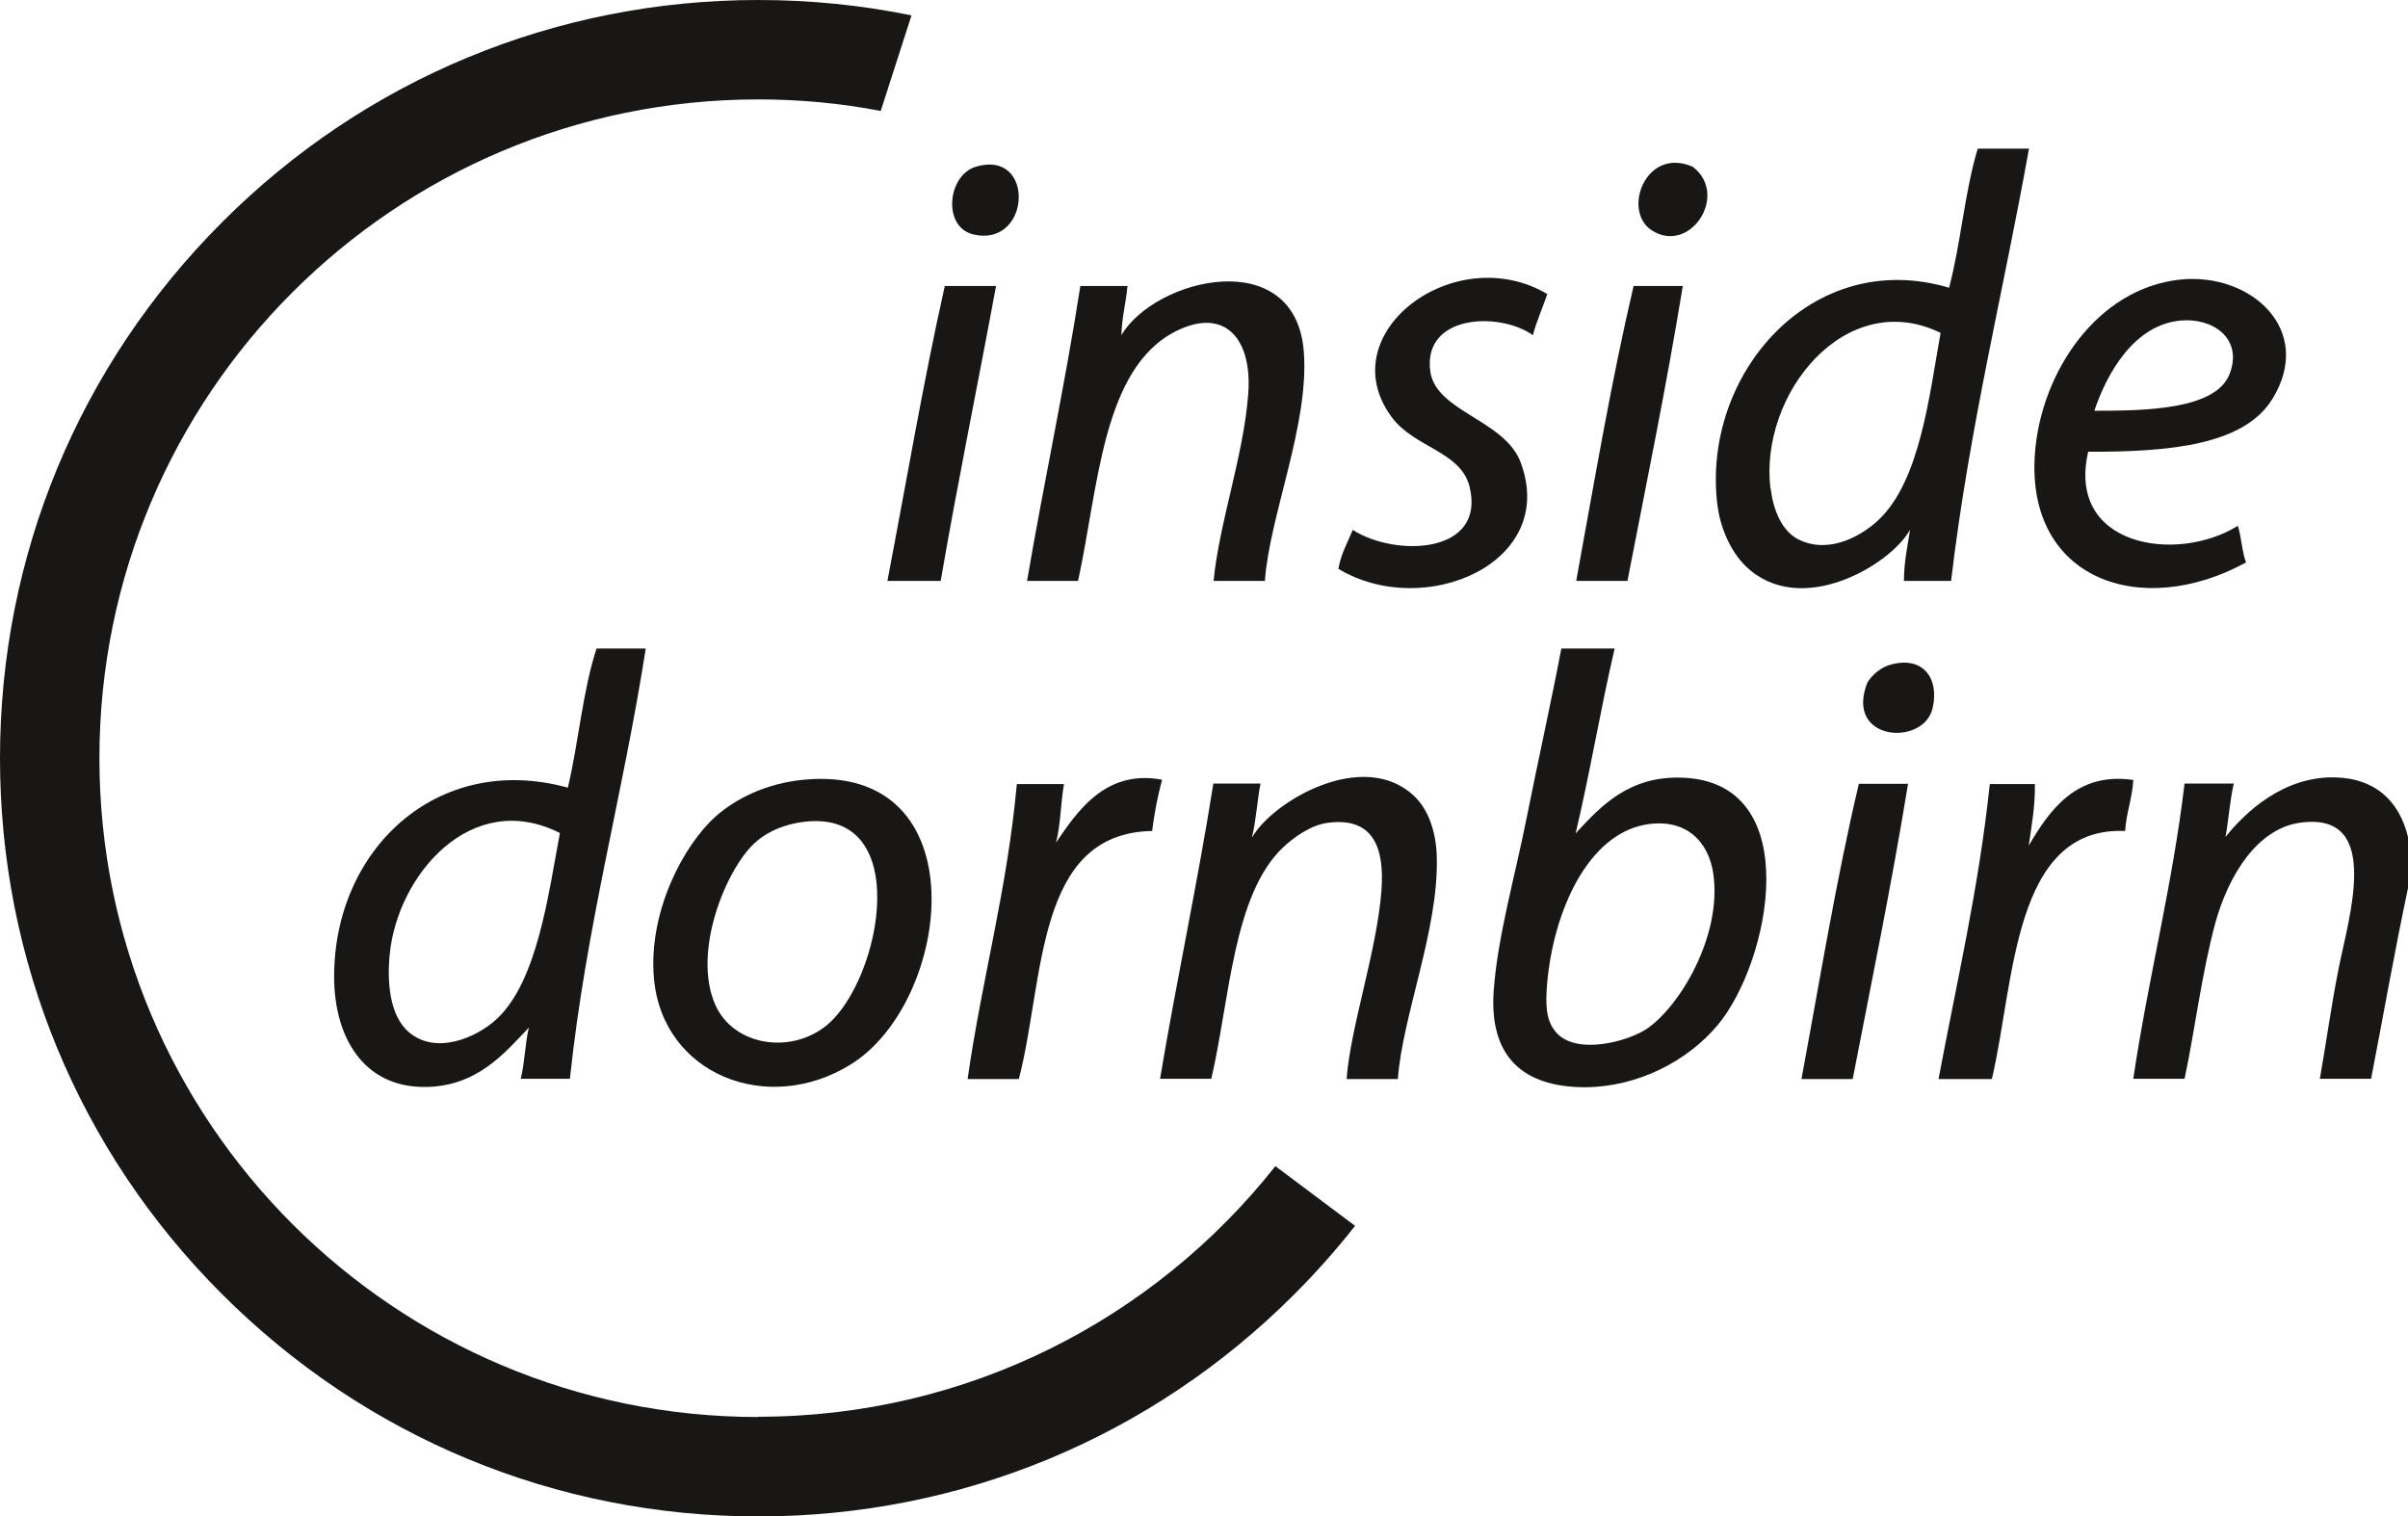
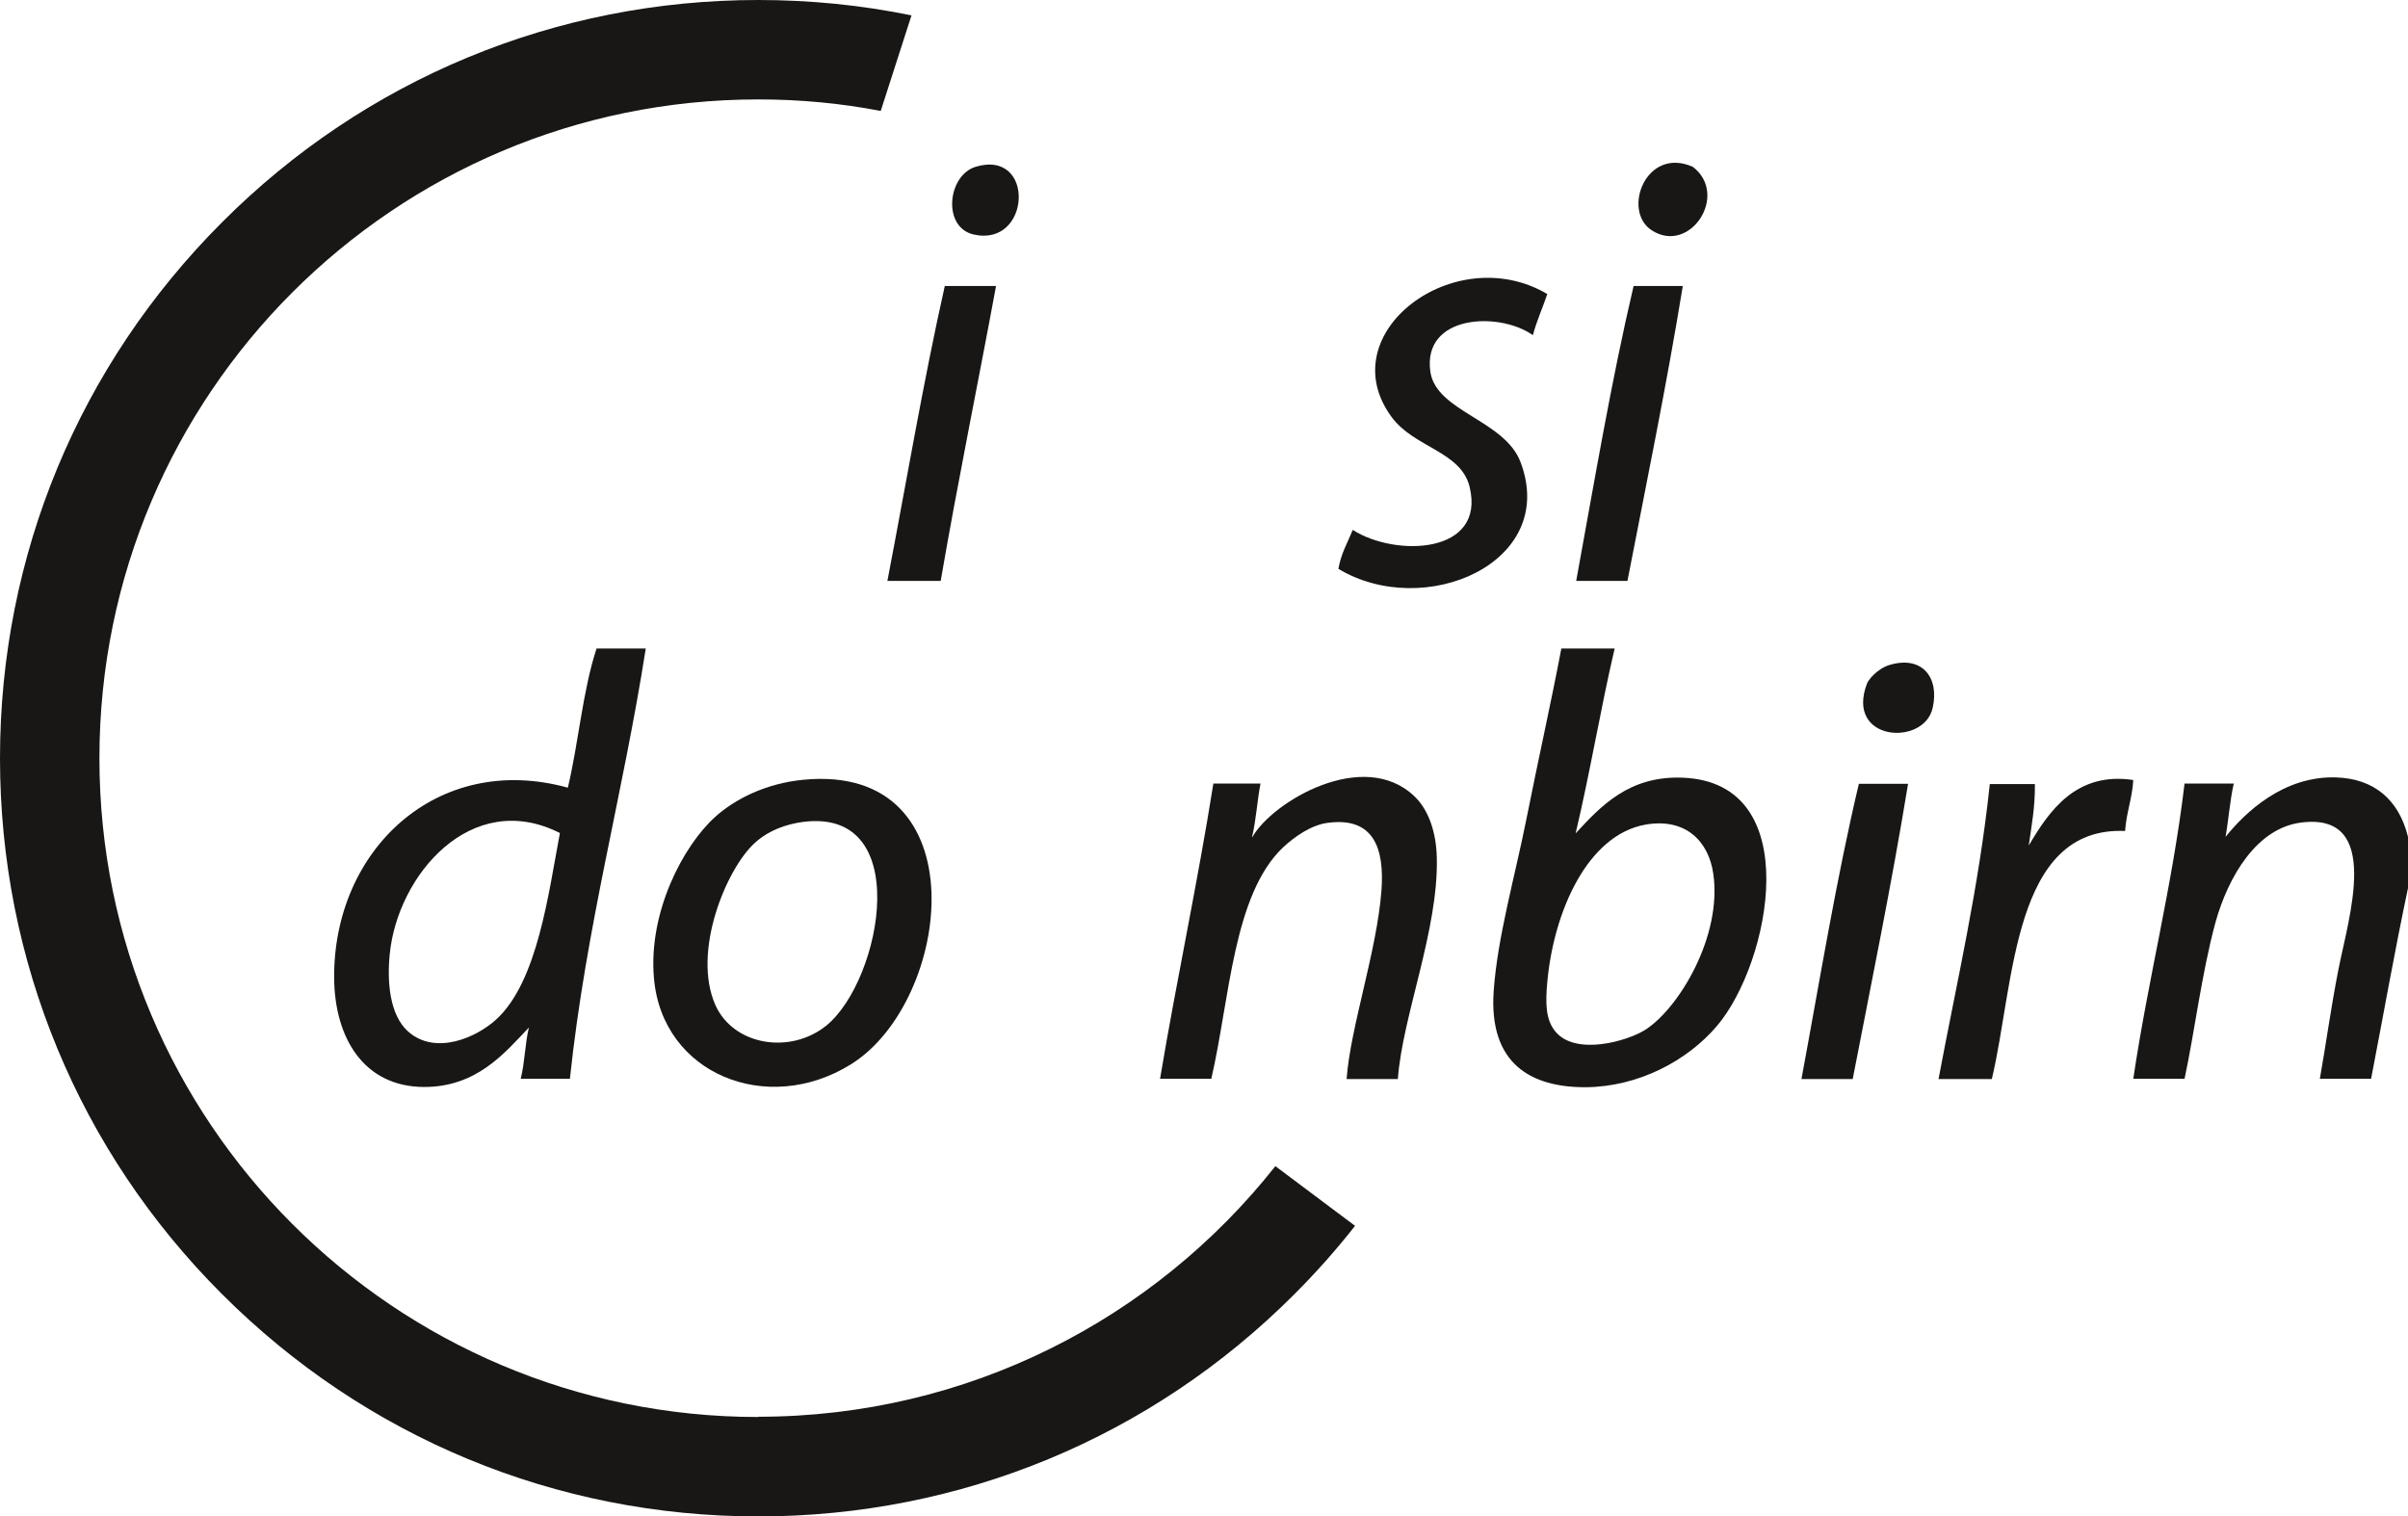
<svg xmlns="http://www.w3.org/2000/svg" id="Ebene_2" data-name="Ebene 2" viewBox="0 0 93.97 59.18">
  <defs>
    <style> .cls-1 { fill: #181715; } </style>
  </defs>
  <g id="Ebene_1-2" data-name="Ebene 1">
    <g>
-       <path class="cls-1" d="M69.1,19.07c.09.77.41,1.67,1.12,2,1.22.58,2.51-.22,3.11-.8,1.6-1.53,1.96-4.84,2.4-7.28-3.7-1.8-7.08,2.38-6.64,6.08M79.18,5.8c-1.01,5.63-2.34,10.93-3.04,16.87h-1.84c0-.74.14-1.35.24-2-.76,1.38-4.28,3.47-6.4,1.44-.67-.64-1.03-1.65-1.12-2.4-.63-5.09,3.68-10.08,9.04-8.48.46-1.72.61-3.76,1.12-5.43h2Z" />
      <path class="cls-1" d="M38.07,6.51c2.35-.71,2.17,3.16-.08,2.64-1.22-.28-1.02-2.3.08-2.64" />
      <path class="cls-1" d="M66.06,6.51c1.43,1.09-.11,3.44-1.6,2.48-1.18-.76-.23-3.29,1.6-2.48" />
      <path class="cls-1" d="M60.38,11.48c-.18.54-.41,1.03-.56,1.6-1.31-.93-4.33-.81-4,1.44.24,1.55,2.9,1.87,3.52,3.52,1.48,3.94-3.77,6.17-7.11,4.16.1-.59.36-1.03.56-1.52,1.67,1.07,5.2.95,4.56-1.68-.34-1.39-2.15-1.52-3.04-2.72-2.42-3.28,2.48-6.94,6.08-4.8" />
-       <path class="cls-1" d="M87.01,14.59c.53-1.38-.66-2.2-1.92-2.08-1.8.17-2.86,2.03-3.36,3.52,1.96,0,4.74-.03,5.28-1.44M81.49,17.63c-.86,3.71,3.47,4.37,5.84,2.89.14.44.16,1.01.32,1.43-4.12,2.25-8.59.65-8.24-4.24.23-3.17,2.42-6.46,5.68-6.8,2.75-.28,5.23,1.96,3.6,4.64-1.1,1.82-4.01,2.09-7.2,2.08" />
      <path class="cls-1" d="M38.87,11.16c-.71,3.84-1.49,7.62-2.16,11.51h-2.08c.74-3.85,1.4-7.77,2.24-11.51h2Z" />
      <path class="cls-1" d="M65.67,11.16c-.64,3.92-1.42,7.69-2.16,11.51h-2c.71-3.88,1.37-7.81,2.24-11.51h1.92Z" />
-       <path class="cls-1" d="M49.35,22.67h-1.99c.21-2.23,1.17-4.89,1.35-7.28.17-2.16-.9-3.41-2.79-2.48-2.91,1.43-3.05,6.12-3.85,9.76h-1.99c.66-3.86,1.47-7.59,2.08-11.51h1.84c-.06.66-.22,1.22-.24,1.92,1.33-2.24,6.79-3.55,7.12.64.22,2.84-1.34,6.4-1.52,8.96" />
      <path class="cls-1" d="M15.21,37.22c-.11,1.09-.01,2.39.72,3.04,1.07.94,2.67.23,3.44-.48,1.61-1.48,2.03-4.9,2.48-7.27-3.46-1.75-6.34,1.65-6.64,4.72M25.2,25.31c-.89,5.7-2.33,10.84-2.96,16.79h-1.92c.16-.62.17-1.39.32-2-.94.99-2.03,2.32-4.08,2.32-2.38,0-3.5-1.94-3.52-4.24-.04-5,4.01-8.85,9.12-7.44.42-1.76.58-3.79,1.12-5.43h1.92Z" />
      <path class="cls-1" d="M60.38,38.34c-.07.8-.07,1.45.32,1.92.79.95,2.8.38,3.52-.08,1.32-.86,2.99-3.66,2.64-6.08-.18-1.26-1.07-2.19-2.64-1.92-2.27.4-3.59,3.39-3.84,6.16M61.5,32.51c.97-1.05,2.07-2.24,4.16-2.16,4.85.18,3.42,7.24,1.35,9.68-1.17,1.38-3.08,2.38-5.12,2.4-2.13.01-3.8-.9-3.6-3.76.15-2.11.83-4.46,1.28-6.72.46-2.31.97-4.58,1.36-6.64h2.08c-.55,2.35-.96,4.85-1.52,7.2" />
      <path class="cls-1" d="M73.74,25.95c1.28-.38,1.95.5,1.68,1.68-.34,1.51-3.43,1.31-2.56-.96.06-.15.41-.58.88-.72" />
      <path class="cls-1" d="M29.44,32.91c-1.09,1-2.45,4.23-1.52,6.32.71,1.57,2.91,1.93,4.32.8,2.19-1.77,3.5-8.74-1.12-7.92-.75.14-1.31.45-1.68.8M31.36,30.43c6.88-.66,5.81,8.65,1.84,11.11-3.25,2.02-7.35.39-7.68-3.36-.23-2.59,1.15-5.19,2.4-6.31.76-.68,1.96-1.3,3.44-1.44" />
-       <path class="cls-1" d="M41.19,32.91c.76-1.09,1.87-2.92,4.16-2.48-.17.63-.3,1.29-.39,2-4.57.08-4.19,5.78-5.2,9.68h-2c.56-3.92,1.55-7.4,1.92-11.51h1.84c-.13.75-.13,1.63-.32,2.32" />
      <path class="cls-1" d="M48.87,32.67c.78-1.38,4.33-3.49,6.32-1.6.58.55.86,1.45.88,2.4.07,2.82-1.34,6.17-1.52,8.64h-2c.15-2.04,1.18-4.98,1.36-7.36.12-1.64-.3-2.87-2.08-2.64-.67.08-1.33.56-1.76.96-1.95,1.85-2.08,5.93-2.8,9.03h-2c.65-3.88,1.46-7.61,2.08-11.52h1.84c-.13.66-.17,1.43-.33,2.08" />
      <path class="cls-1" d="M83.25,30.43c-.04.73-.27,1.27-.32,2-4.4-.19-4.31,5.95-5.2,9.68h-2.08c.71-3.79,1.57-7.44,2-11.51h1.76c.01.89-.13,1.63-.24,2.4.8-1.36,1.85-2.89,4.08-2.56" />
      <path class="cls-1" d="M93.97,32.67v1.99c-.52,2.45-.96,4.96-1.44,7.44h-2c.24-1.35.43-2.76.72-4.24.39-2.02,1.74-6.16-1.44-5.76-1.73.21-2.85,2.08-3.36,3.92-.54,2.01-.81,4.27-1.2,6.08h-2c.58-3.92,1.52-7.49,2-11.52h1.92c-.15.66-.2,1.4-.32,2.08.77-.96,2.27-2.39,4.32-2.32,1.47.05,2.44.86,2.8,2.32" />
      <path class="cls-1" d="M74.46,30.59c-.64,3.92-1.42,7.7-2.16,11.52h-2c.72-3.87,1.36-7.81,2.24-11.52h1.92Z" />
      <path class="cls-1" d="M29.59,55.3c-14.2,0-25.71-11.51-25.71-25.71S15.39,3.88,29.59,3.88c1.63,0,3.23.15,4.78.45l1.2-3.73c-1.95-.4-3.95-.6-5.98-.6-7.9,0-15.34,3.08-20.92,8.67C3.08,14.26,0,21.69,0,29.59s3.08,15.34,8.67,20.92c5.59,5.59,13.02,8.67,20.92,8.67s15.34-3.08,20.92-8.67c.85-.85,1.64-1.74,2.37-2.67l-3.11-2.33c-4.71,5.96-12,9.78-20.18,9.78" />
    </g>
  </g>
</svg>